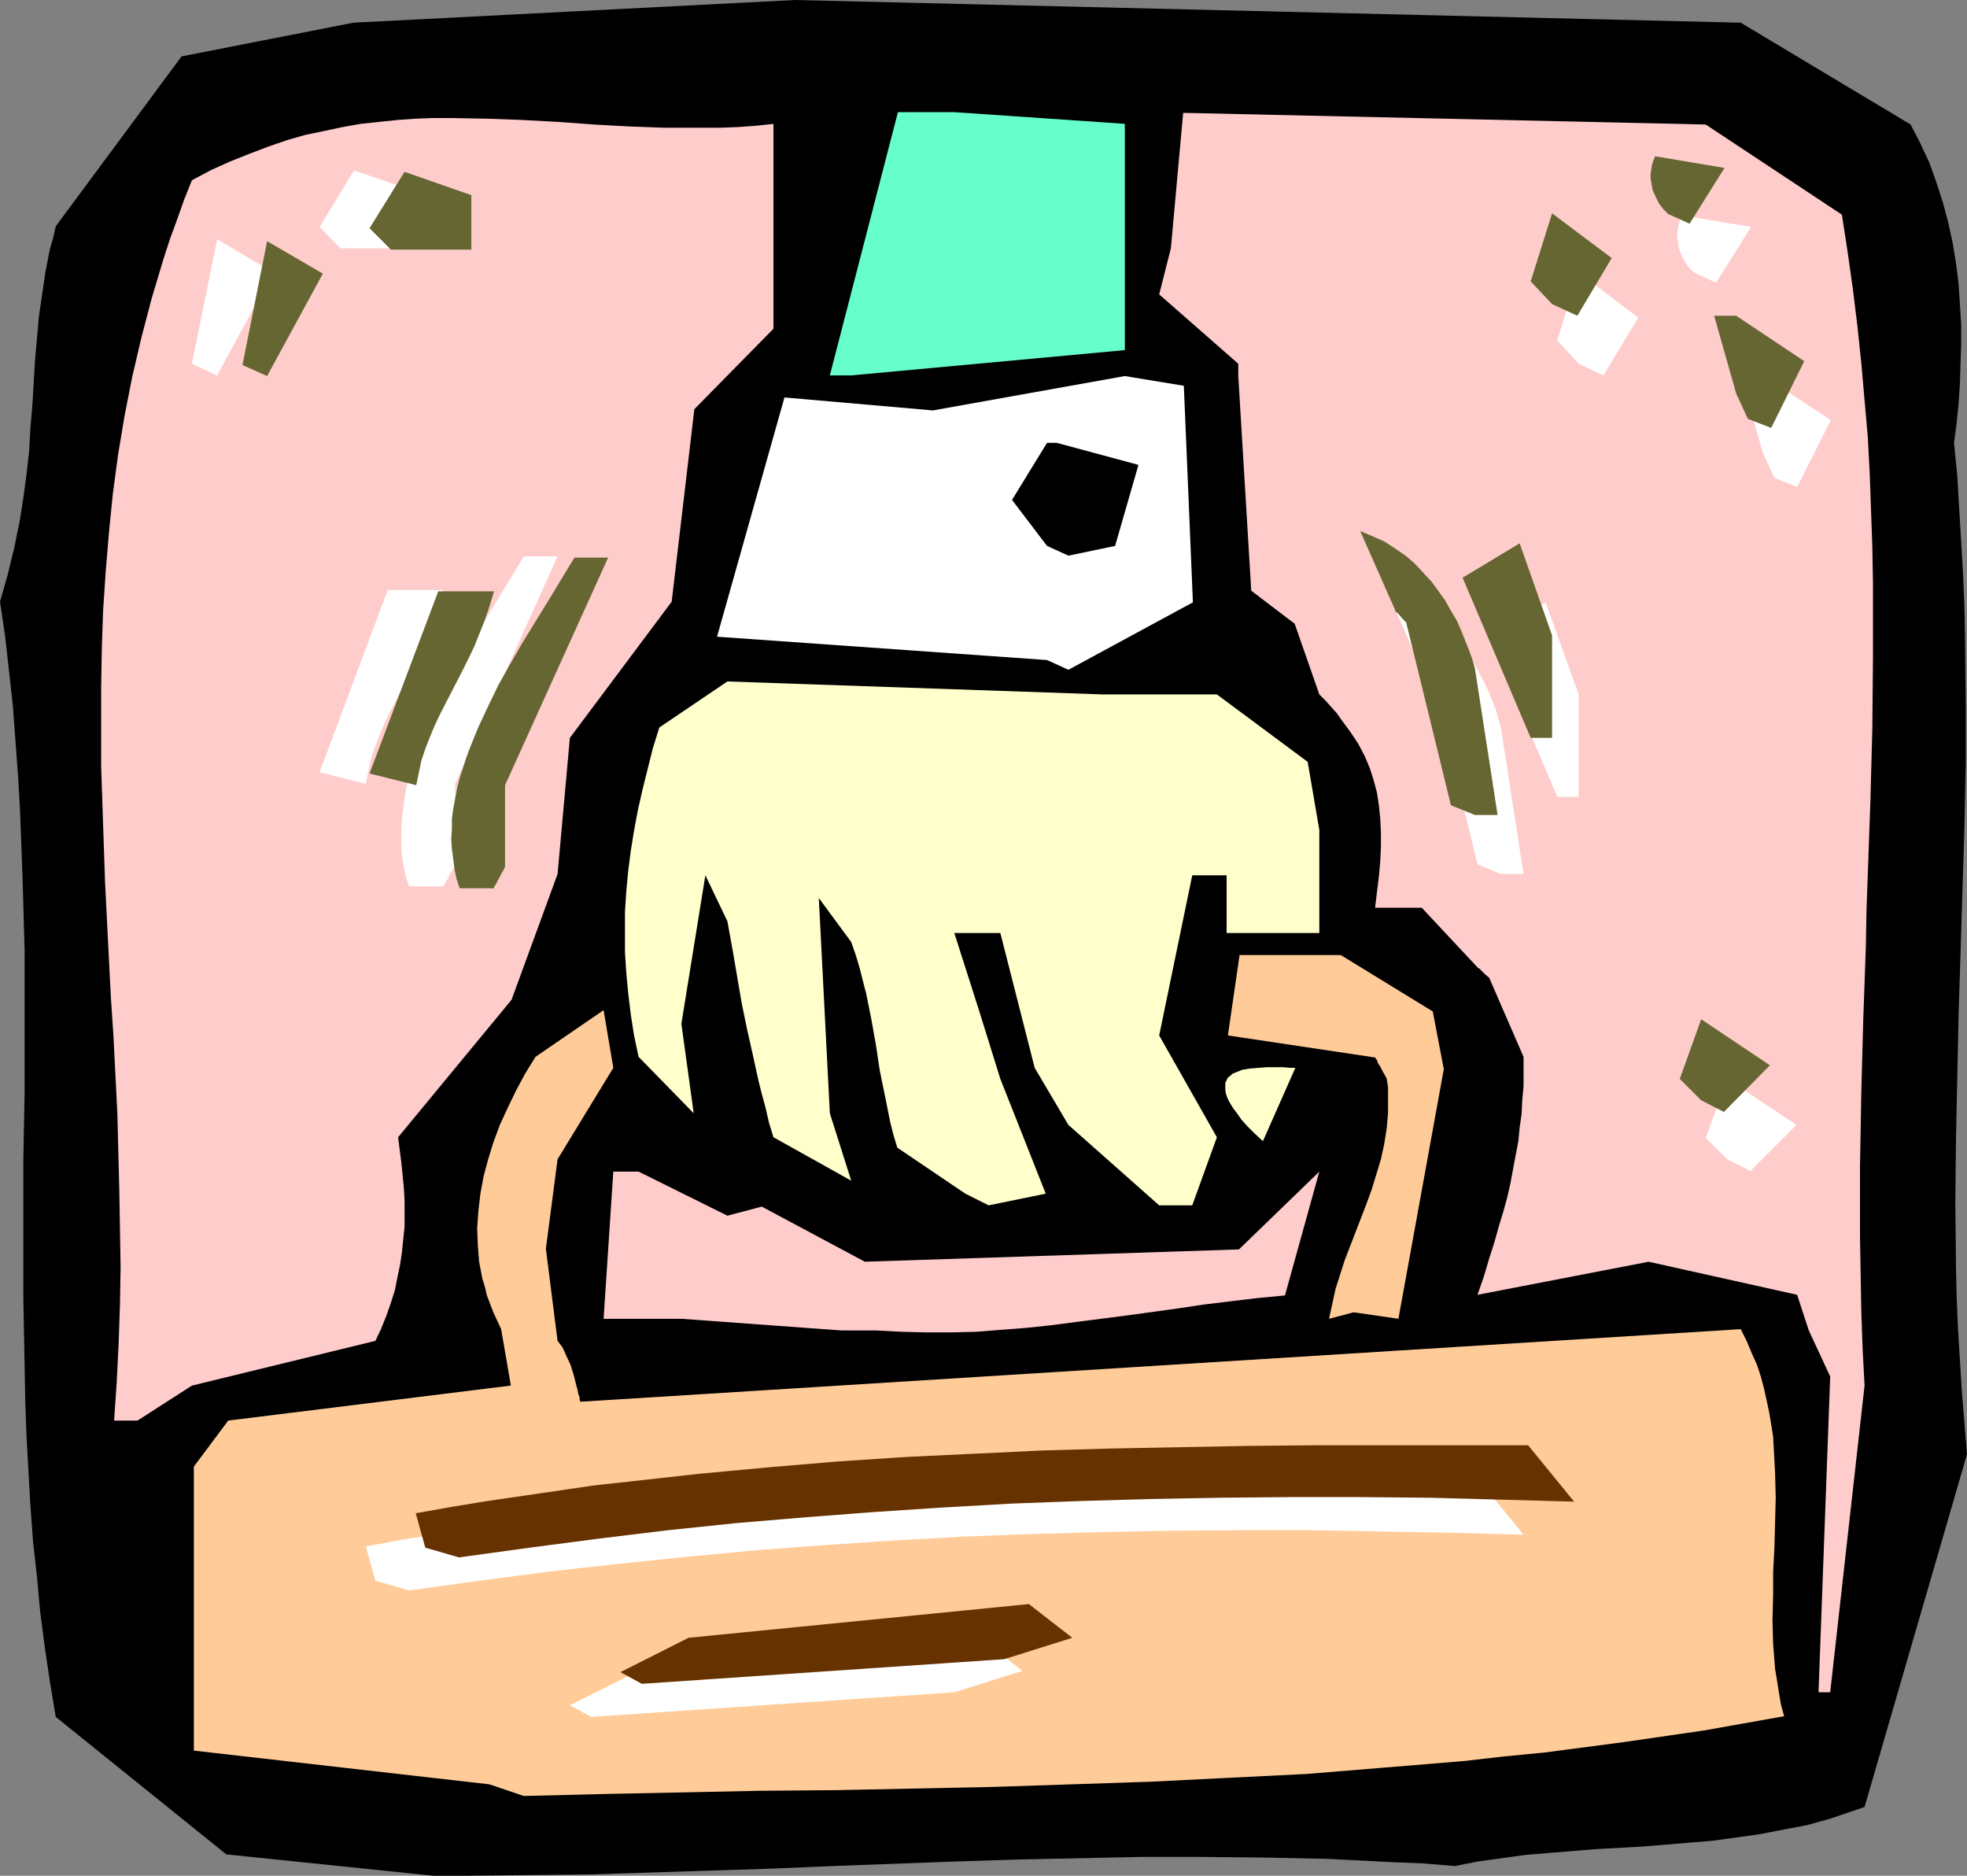
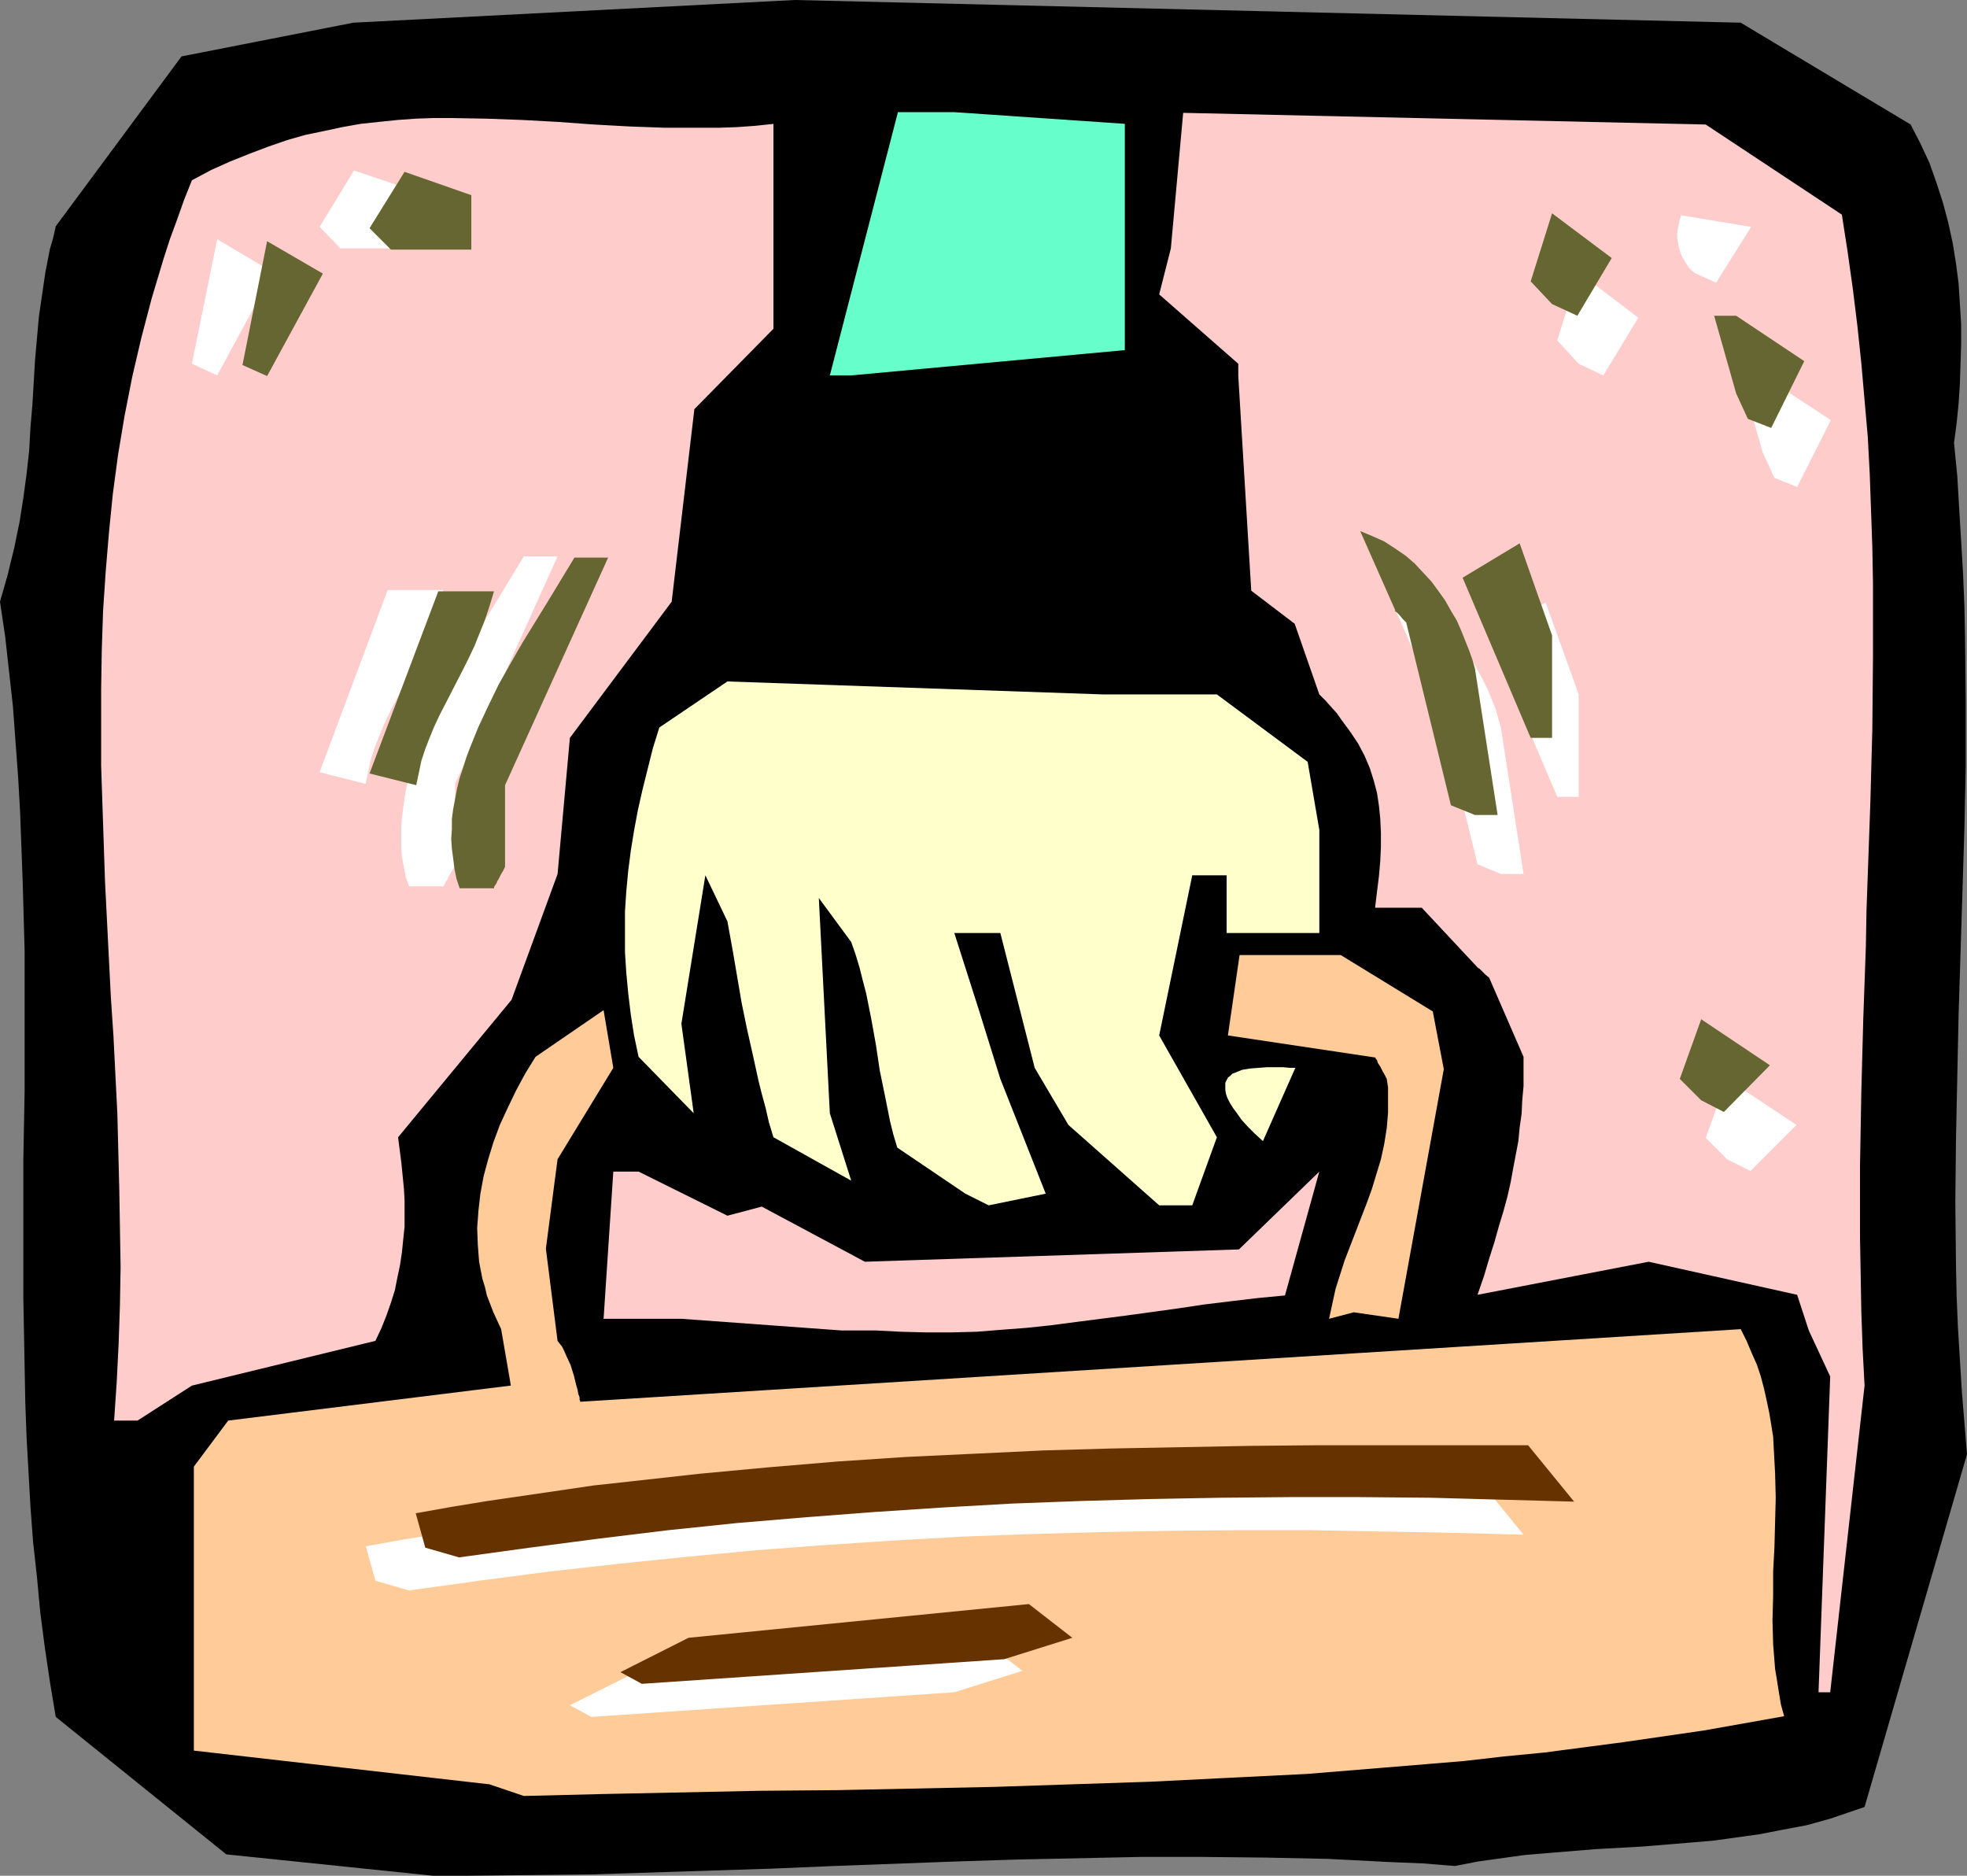
<svg xmlns="http://www.w3.org/2000/svg" xmlns:ns1="http://sodipodi.sourceforge.net/DTD/sodipodi-0.dtd" xmlns:ns2="http://www.inkscape.org/namespaces/inkscape" version="1.0" width="129.724mm" height="123.688mm" id="svg35" ns1:docname="Briefcase in Hand.wmf">
  <rect width="100%" height="100%" fill="#808080" stroke="none" />
  <ns1:namedview id="namedview35" pagecolor="#ffffff" bordercolor="#000000" borderopacity="0.25" ns2:showpageshadow="2" ns2:pageopacity="0.0" ns2:pagecheckerboard="0" ns2:deskcolor="#d1d1d1" ns2:document-units="mm" />
  <defs id="defs1">
    <pattern id="WMFhbasepattern" patternUnits="userSpaceOnUse" width="6" height="6" x="0" y="0" />
  </defs>
  <path style="fill:#000000;fill-opacity:1;fill-rule:evenodd;stroke:none" d="m 107.949,467.482 -51.55,-5.332 -42.501,-34.257 -1.454,-8.726 -1.293,-8.726 -1.131,-8.726 -0.808,-8.726 -0.97,-8.726 -0.646,-8.726 -0.485,-8.564 -0.485,-8.726 -0.323,-8.726 -0.162,-8.726 -0.323,-17.29 V 306.376 289.086 L 6.141,271.796 V 254.344 237.054 l -0.485,-17.29 -0.323,-8.726 -0.323,-8.726 -0.485,-8.564 -0.646,-8.726 -0.646,-8.887 -0.97,-8.726 -0.97,-8.726 L 0,149.956 l 0.97,-3.393 0.97,-3.393 0.808,-3.393 0.808,-3.232 0.646,-3.232 0.646,-3.07 0.97,-6.14 0.808,-5.979 0.646,-5.817 0.323,-5.817 0.485,-5.656 0.646,-10.988 0.485,-5.494 0.485,-5.494 0.808,-5.494 0.808,-5.494 1.131,-5.817 0.808,-2.747 0.646,-2.909 L 45.248,14.058 88.072,5.656 198.121,0 l 235.774,5.656 42.339,25.37 2.424,4.686 2.262,4.848 1.778,5.009 1.616,5.009 1.293,4.848 1.131,5.171 0.808,5.009 0.646,5.009 0.323,5.009 0.323,5.171 v 5.009 l -0.162,5.009 -0.162,5.009 -0.323,4.848 -0.485,4.848 -0.646,4.848 0.808,8.241 0.485,8.241 0.485,8.08 0.485,8.241 0.323,7.918 0.162,8.08 0.162,15.997 v 15.674 l -0.323,15.674 -0.485,15.674 -0.485,15.513 -0.485,15.513 -0.323,15.351 -0.323,15.513 -0.162,15.513 0.162,15.674 0.162,7.756 0.323,7.756 0.485,7.918 0.485,7.918 0.646,7.918 0.646,7.918 -25.533,87.905 -8.565,2.909 -5.818,1.616 -5.979,1.131 -5.818,1.131 -5.818,0.808 -5.818,0.808 -5.818,0.485 -11.797,0.97 -11.635,0.646 -11.797,0.97 -5.818,0.485 -5.818,0.808 -5.818,0.808 -5.818,1.131 -7.918,-0.646 -7.918,-0.323 -15.837,-0.808 -15.514,-0.323 -15.675,-0.162 h -15.514 l -15.352,0.323 -15.352,0.323 -15.19,0.485 -30.542,1.131 -15.19,0.646 -15.19,0.485 -15.19,0.485 -15.19,0.485 -15.352,0.162 -15.19,0.162 z" id="path1" />
  <path style="fill:#ffcc99;fill-opacity:1;fill-rule:evenodd;stroke:none" d="m 122.008,444.698 -73.69,-8.403 v -5.979 -64.798 l 8.565,-11.473 70.458,-8.726 -2.424,-14.058 -0.97,-2.101 -0.97,-2.101 -0.808,-2.101 -0.808,-2.101 -0.485,-2.101 -0.646,-2.101 -0.808,-4.201 -0.323,-4.201 -0.162,-4.201 0.323,-4.363 0.485,-4.201 0.808,-4.363 1.131,-4.201 1.293,-4.201 1.616,-4.363 1.939,-4.201 2.101,-4.363 2.262,-4.201 2.586,-4.201 16.968,-11.635 2.424,14.382 -13.898,22.784 -2.909,22.3 2.909,22.946 0.485,0.646 0.646,0.808 0.485,0.97 0.485,1.131 1.131,2.424 0.808,2.585 0.646,2.585 0.323,1.131 0.162,0.97 0.323,0.808 v 0.646 l 0.162,0.323 v 0.162 l 289.264,-18.098 1.454,2.909 1.293,3.07 1.293,2.909 0.97,2.909 0.808,3.07 0.646,2.909 0.646,3.07 0.485,2.909 0.485,3.07 0.162,3.07 0.323,5.979 0.162,6.14 -0.162,6.14 -0.162,6.14 -0.323,6.14 v 5.979 l -0.162,6.14 0.162,5.979 0.485,6.14 0.485,2.909 0.485,3.07 0.485,2.909 0.808,2.909 -10.019,1.777 -10.019,1.778 -10.019,1.454 -10.019,1.454 -9.858,1.293 -9.858,1.293 -10.019,0.97 -9.858,1.131 -9.696,0.808 -9.858,0.808 -19.715,1.616 -19.554,0.97 -19.392,0.97 -19.554,0.646 -19.554,0.646 -38.946,0.808 -19.392,0.162 -39.107,0.808 -19.715,0.485 v 0 z" id="path2" />
  <path style="fill:#ffcccc;fill-opacity:1;fill-rule:evenodd;stroke:none" d="m 453.287,421.752 2.909,-78.695 -5.333,-11.473 -2.909,-8.887 -37.006,-8.241 -42.662,8.241 1.616,-4.686 1.293,-4.363 1.293,-4.04 1.131,-4.04 1.131,-3.717 0.97,-3.555 0.808,-3.555 0.646,-3.555 0.646,-3.393 0.646,-3.393 0.323,-3.393 0.485,-3.393 0.162,-3.393 0.323,-3.555 v -3.555 -3.717 l -8.565,-19.714 -0.97,-0.808 -0.646,-0.646 -0.485,-0.485 -0.323,-0.323 -0.323,-0.162 -0.162,-0.162 -13.898,-14.866 h -11.635 l 0.485,-4.04 0.485,-3.878 0.323,-3.717 0.162,-3.555 v -3.555 l -0.162,-3.393 -0.323,-3.232 -0.485,-3.232 -0.808,-3.07 -0.97,-3.07 -1.293,-3.07 -1.616,-3.07 -1.939,-2.909 -2.262,-3.07 -1.131,-1.616 -1.454,-1.616 -1.293,-1.454 -1.616,-1.616 -6.141,-17.613 -10.827,-8.241 -3.232,-53.487 v -3.07 l -19.715,-17.29 2.909,-11.473 3.07,-33.772 130.249,2.909 33.936,22.461 1.454,9.372 1.293,9.211 1.131,9.211 0.97,9.211 0.808,9.211 0.808,9.211 0.485,9.211 0.323,9.049 0.323,9.211 0.162,9.049 v 18.098 l -0.162,18.098 -0.485,18.098 -0.646,18.098 -0.323,9.049 -0.162,9.049 -0.646,18.098 -0.485,18.098 -0.323,18.26 v 18.26 l 0.162,9.049 0.162,9.211 0.323,9.211 0.485,9.211 -8.565,76.432 z" id="path3" />
  <path style="fill:#ffffff;fill-opacity:1;fill-rule:evenodd;stroke:none" d="m 142.046,424.984 17.13,-8.564 84.84,-8.403 10.827,8.403 -16.968,5.332 -90.496,6.14 z" id="path4" />
  <path style="fill:#ffffff;fill-opacity:1;fill-rule:evenodd;stroke:none" d="m 93.566,393.958 -2.424,-8.726 v 0.162 l 8.888,-1.616 9.05,-1.454 8.888,-1.293 17.614,-2.424 8.726,-1.131 17.453,-1.939 17.291,-1.616 17.291,-1.454 17.13,-1.131 17.13,-0.808 17.13,-0.808 17.13,-0.485 17.13,-0.323 17.13,-0.323 17.13,-0.162 h 17.291 17.291 17.453 l 11.474,14.058 -17.938,-0.485 -17.776,-0.323 -17.614,-0.323 h -17.453 l -17.453,0.162 -17.291,0.323 -17.291,0.485 -17.13,0.646 -17.13,0.97 -17.13,1.131 -17.13,1.293 -17.13,1.616 -17.291,1.777 -17.291,1.939 -17.291,2.262 -17.453,2.424 z" id="path5" />
  <path style="fill:#663200;fill-opacity:1;fill-rule:evenodd;stroke:none" d="m 154.651,416.742 16.968,-8.564 84.84,-8.403 10.827,8.403 -16.968,5.332 -90.334,6.14 z" id="path6" />
  <path style="fill:#663200;fill-opacity:1;fill-rule:evenodd;stroke:none" d="m 106.009,385.717 -2.424,-8.726 v 0.162 l 9.05,-1.616 8.888,-1.454 8.888,-1.293 17.614,-2.585 8.888,-0.97 17.453,-1.939 17.291,-1.616 17.291,-1.454 17.13,-1.131 17.13,-0.808 16.968,-0.808 17.13,-0.485 17.13,-0.323 17.13,-0.323 17.13,-0.162 h 17.291 17.453 17.453 l 11.474,14.058 v 0 l -17.938,-0.485 -17.776,-0.485 -17.776,-0.162 h -17.453 l -17.291,0.162 -17.453,0.323 -17.13,0.485 -17.291,0.646 -17.13,0.97 -17.13,1.131 -16.968,1.293 -17.291,1.454 -17.13,1.778 -17.291,2.101 -17.291,2.262 -17.614,2.424 z" id="path7" />
  <path style="fill:#ffcccc;fill-opacity:1;fill-rule:evenodd;stroke:none" d="m 28.442,354.045 0.646,-9.534 0.485,-9.695 0.323,-9.534 0.162,-9.534 -0.162,-9.695 -0.162,-9.534 -0.485,-19.068 -0.97,-19.229 -0.646,-9.695 -0.485,-9.534 -0.97,-19.229 -0.646,-19.229 -0.323,-9.695 v -9.534 -9.695 l 0.162,-9.695 0.323,-9.695 0.646,-9.695 0.808,-9.695 0.97,-9.695 1.293,-9.695 1.616,-9.695 1.939,-9.857 2.262,-9.695 2.586,-9.857 1.454,-4.848 1.454,-4.848 1.616,-5.009 1.778,-4.848 1.778,-5.009 1.939,-4.848 4.848,-2.585 4.686,-2.101 4.848,-1.939 4.686,-1.777 4.686,-1.616 4.525,-1.293 4.686,-0.97 4.525,-0.97 4.525,-0.808 4.525,-0.485 4.686,-0.485 4.525,-0.323 4.363,-0.162 h 4.525 l 8.888,0.162 8.888,0.323 8.888,0.485 8.888,0.646 8.888,0.485 8.888,0.323 h 8.888 4.525 l 4.525,-0.162 4.525,-0.323 4.525,-0.485 v 51.063 l -19.715,20.037 -5.656,47.992 -25.371,33.934 -3.07,33.934 -11.474,31.349 -28.28,34.257 0.808,6.302 0.646,6.464 0.162,3.07 v 3.232 3.232 l -0.323,3.07 -0.323,3.232 -0.485,3.232 -0.646,3.07 -0.646,3.232 -0.97,3.07 -1.131,3.232 -1.293,3.232 -1.454,3.07 -45.733,11.15 -13.574,8.726 z" id="path8" />
  <path style="fill:#ffcccc;fill-opacity:1;fill-rule:evenodd;stroke:none" d="m 209.757,331.584 -39.915,-2.909 h -19.392 l 2.424,-36.681 h 6.302 l 22.139,10.988 8.565,-2.262 25.694,13.735 93.243,-3.07 20.038,-19.391 -8.565,30.864 -6.787,0.646 -6.787,0.808 -6.626,0.808 -6.464,0.97 -12.928,1.778 -12.605,1.616 -6.141,0.808 -6.141,0.646 -6.302,0.485 -6.141,0.485 -6.302,0.162 h -6.141 l -6.302,-0.162 -6.302,-0.323 z" id="path9" />
  <path style="fill:#ffcc99;fill-opacity:1;fill-rule:evenodd;stroke:none" d="m 331.28,328.676 0.808,-3.717 0.808,-3.717 1.131,-3.555 1.131,-3.555 2.747,-7.11 2.747,-7.11 1.293,-3.555 1.131,-3.717 1.131,-3.717 0.808,-3.717 0.646,-4.04 0.323,-3.878 v -2.101 -2.101 -2.101 l -0.323,-2.101 -0.485,-0.97 -0.485,-0.808 -0.323,-0.646 -0.323,-0.646 -0.323,-0.485 -0.323,-0.485 -0.162,-0.646 -0.323,-0.323 v -0.162 l -0.162,-0.162 -36.683,-5.494 2.909,-20.037 h 25.21 l 22.947,14.058 2.747,14.382 -11.312,62.212 -11.15,-1.616 z" id="path10" />
  <path style="fill:#ffffcc;fill-opacity:1;fill-rule:evenodd;stroke:none" d="m 240.622,297.489 -16.968,-11.473 -0.97,-3.232 -0.808,-3.232 -1.293,-6.464 -1.293,-6.302 -0.97,-6.464 -1.131,-6.302 -1.293,-6.464 -0.808,-3.07 -0.808,-3.232 -0.97,-3.232 -1.131,-3.232 -8.08,-10.988 2.747,53.648 5.333,16.805 -19.392,-10.827 -1.131,-3.717 -0.808,-3.555 -0.97,-3.555 -0.808,-3.232 -1.454,-6.625 -1.454,-6.464 -1.293,-6.302 -1.131,-6.625 -1.131,-6.625 -0.646,-3.555 -0.646,-3.555 -5.494,-11.473 -5.979,37.004 3.07,22.3 -13.736,-14.058 -1.131,-5.332 -0.808,-5.171 -0.646,-5.332 -0.485,-5.171 -0.323,-5.009 v -5.171 -5.009 l 0.323,-5.009 0.485,-5.171 0.646,-5.009 0.808,-5.009 0.97,-5.171 1.131,-5.009 1.293,-5.171 1.293,-5.171 1.616,-5.171 16.968,-11.473 93.566,3.232 h 28.442 l 22.624,16.805 2.909,16.967 v 25.693 h -23.109 v -14.382 h -8.565 l -8.242,39.913 14.382,25.37 -6.141,16.967 h -8.242 l -22.624,-20.037 -8.403,-14.22 -8.565,-33.611 h -2.909 -8.565 l 6.141,19.229 5.333,17.129 11.312,28.602 -14.221,2.909 z" id="path11" />
  <path style="fill:#ffffcc;fill-opacity:1;fill-rule:evenodd;stroke:none" d="m 314.796,284.4 -2.101,-1.939 -1.778,-1.778 -1.454,-1.616 -1.131,-1.616 -0.97,-1.293 -0.808,-1.293 -0.646,-1.293 -0.323,-0.97 -0.162,-0.97 v -0.97 -0.808 l 0.323,-0.646 0.323,-0.646 0.646,-0.485 0.485,-0.485 0.808,-0.323 0.808,-0.323 0.808,-0.323 1.939,-0.323 2.101,-0.162 2.101,-0.162 h 2.101 1.939 l 1.778,0.162 h 1.293 z" id="path12" />
-   <path style="fill:#ffffff;fill-opacity:1;fill-rule:evenodd;stroke:none" d="m 260.984,164.499 -82.254,-5.817 16.806,-59.627 37.006,3.232 47.834,-8.564 14.706,2.424 2.262,53.971 -31.027,16.805 z" id="path13" />
-   <path style="fill:#000000;fill-opacity:1;fill-rule:evenodd;stroke:none" d="m 260.984,136.059 -8.726,-11.473 8.726,-14.22 h 2.424 l 20.362,5.494 -5.818,20.199 -11.635,2.424 z" id="path14" />
  <path style="fill:#66ffcc;fill-opacity:1;fill-rule:evenodd;stroke:none" d="m 206.848,93.561 16.968,-65.606 h 14.059 l 42.501,2.909 v 56.395 l -68.195,6.302 z" id="path15" />
  <path style="fill:#ffffff;fill-opacity:1;fill-rule:evenodd;stroke:none" d="m 430.502,288.924 -5.333,-5.332 5.333,-14.705 17.291,11.473 -11.474,11.473 z" id="path16" />
  <path style="fill:#ffffff;fill-opacity:1;fill-rule:evenodd;stroke:none" d="m 368.286,215.4 -11.15,-45.569 -0.97,-0.97 -0.646,-0.808 -0.485,-0.485 -0.323,-0.323 -0.323,-0.162 v -0.162 l -8.726,-19.876 3.07,1.293 2.909,1.293 2.747,1.778 2.586,1.778 2.262,1.939 2.101,2.262 2.101,2.262 1.778,2.424 1.616,2.262 1.454,2.585 1.293,2.424 1.293,2.585 0.97,2.424 0.97,2.424 0.646,2.262 0.646,2.262 5.656,36.52 h -5.656 z" id="path17" />
  <path style="fill:#ffffff;fill-opacity:1;fill-rule:evenodd;stroke:none" d="m 388.163,198.595 -16.968,-39.913 14.059,-8.564 8.242,22.946 V 198.595 Z" id="path18" />
  <path style="fill:#ffffff;fill-opacity:1;fill-rule:evenodd;stroke:none" d="m 442.299,119.092 -2.909,-6.302 -5.494,-19.229 h 5.494 l 16.968,11.15 -8.403,16.644 z" id="path19" />
  <path style="fill:#ffffff;fill-opacity:1;fill-rule:evenodd;stroke:none" d="m 393.496,90.652 -5.333,-5.817 5.333,-16.967 14.867,11.311 -8.726,14.382 z" id="path20" />
  <path style="fill:#ffffff;fill-opacity:1;fill-rule:evenodd;stroke:none" d="m 422.422,68.03 -1.293,-1.131 -0.97,-1.454 -0.97,-1.616 -0.646,-1.777 -0.323,-1.939 -0.162,-0.97 v -1.131 l 0.162,-0.97 0.485,-2.262 0.323,-1.131 17.453,2.909 -8.726,13.897 z" id="path21" />
  <path style="fill:#666632;fill-opacity:1;fill-rule:evenodd;stroke:none" d="m 424.038,274.219 -5.333,-5.332 5.333,-14.866 17.13,11.473 -11.474,11.635 z" id="path22" />
  <path style="fill:#666632;fill-opacity:1;fill-rule:evenodd;stroke:none" d="M 361.66,200.696 350.51,155.127 l -0.97,-0.97 -0.646,-0.808 -0.485,-0.485 -0.323,-0.323 -0.323,-0.162 v -0.162 -0.162 l -8.726,-19.714 3.07,1.293 2.909,1.293 2.747,1.778 2.586,1.777 2.262,1.939 2.101,2.262 2.101,2.262 1.778,2.424 1.616,2.262 1.454,2.585 1.454,2.424 1.131,2.585 0.97,2.424 0.97,2.424 0.808,2.262 0.646,2.262 5.656,36.52 h -5.656 z" id="path23" />
  <path style="fill:#666632;fill-opacity:1;fill-rule:evenodd;stroke:none" d="m 381.537,183.89 -16.968,-39.913 14.221,-8.564 8.08,22.946 v 25.531 z" id="path24" />
  <path style="fill:#666632;fill-opacity:1;fill-rule:evenodd;stroke:none" d="m 435.673,104.388 -2.909,-6.302 -5.494,-19.391 h 5.494 l 16.968,11.311 -8.242,16.644 z" id="path25" />
  <path style="fill:#666632;fill-opacity:1;fill-rule:evenodd;stroke:none" d="m 386.87,75.786 -5.333,-5.656 5.333,-16.967 14.867,11.15 -8.565,14.382 z" id="path26" />
-   <path style="fill:#666632;fill-opacity:1;fill-rule:evenodd;stroke:none" d="m 415.796,53.325 -1.131,-1.131 -1.131,-1.454 -0.808,-1.616 -0.808,-1.777 -0.323,-1.939 -0.162,-0.97 v -1.131 l 0.162,-0.97 0.162,-1.131 0.323,-1.131 0.485,-1.131 17.291,2.909 -8.726,13.897 z" id="path27" />
  <path style="fill:#ffffff;fill-opacity:1;fill-rule:evenodd;stroke:none" d="m 101.969,220.895 -0.808,-2.262 -0.485,-2.585 -0.485,-2.424 -0.162,-2.424 v -2.424 -2.424 l 0.162,-2.585 0.323,-2.424 0.323,-2.585 0.485,-2.585 0.646,-2.424 0.808,-2.585 0.808,-2.585 0.97,-2.585 2.101,-5.171 2.424,-5.171 2.586,-5.332 2.909,-5.171 3.07,-5.332 6.464,-10.503 3.232,-5.332 3.232,-5.332 h 8.403 l -25.533,56.718 v 20.36 l -0.485,0.808 -0.485,0.808 -0.485,0.808 -0.323,0.646 -0.162,0.485 -0.323,0.323 -0.323,0.646 -0.162,0.323 -0.162,0.323 v 0 z" id="path28" />
  <path style="fill:#ffffff;fill-opacity:1;fill-rule:evenodd;stroke:none" d="m 79.669,192.455 16.968,-45.407 h 13.898 l -1.131,3.555 -1.131,3.555 -1.293,3.232 -1.454,3.232 -1.293,3.07 -1.454,2.909 -2.909,5.656 -2.909,5.656 -1.293,2.747 -1.131,2.747 -1.131,2.909 -0.97,2.909 -0.646,3.07 -0.646,3.07 z" id="path29" />
  <path style="fill:#ffffff;fill-opacity:1;fill-rule:evenodd;stroke:none" d="m 47.834,90.652 6.302,-31.025 13.898,8.241 -13.898,25.693 z" id="path30" />
  <path style="fill:#ffffff;fill-opacity:1;fill-rule:evenodd;stroke:none" d="M 84.84,61.889 79.669,56.557 88.234,42.498 105.04,48.154 V 61.889 H 91.142 Z" id="path31" />
  <path style="fill:#666632;fill-opacity:1;fill-rule:evenodd;stroke:none" d="m 114.574,221.379 -0.808,-2.424 -0.485,-2.424 -0.323,-2.585 -0.323,-2.424 -0.162,-2.424 0.162,-2.424 v -2.585 l 0.323,-2.424 0.485,-2.585 0.485,-2.585 0.646,-2.585 0.808,-2.424 0.808,-2.585 0.97,-2.585 2.101,-5.171 2.424,-5.171 2.586,-5.332 2.909,-5.171 3.07,-5.332 6.464,-10.503 3.232,-5.332 3.232,-5.332 h 8.403 l -25.694,56.718 v 20.36 l -0.485,0.97 -0.485,0.808 -0.323,0.646 -0.323,0.646 -0.323,0.485 -0.162,0.485 -0.323,0.485 -0.323,0.485 v 0.162 0.162 z" id="path32" />
  <path style="fill:#666632;fill-opacity:1;fill-rule:evenodd;stroke:none" d="m 92.112,192.778 17.13,-45.407 h 13.898 l -1.131,3.717 -1.131,3.393 -1.293,3.232 -1.293,3.232 -1.454,3.07 -1.454,2.909 -2.909,5.656 -2.909,5.656 -1.293,2.747 -1.131,2.747 -1.131,2.909 -0.97,2.909 -0.646,3.07 -0.646,3.07 z" id="path33" />
  <path style="fill:#666632;fill-opacity:1;fill-rule:evenodd;stroke:none" d="M 60.438,90.976 66.579,60.112 80.477,68.191 66.579,93.723 Z" id="path34" />
  <path style="fill:#666632;fill-opacity:1;fill-rule:evenodd;stroke:none" d="m 97.445,62.212 -5.333,-5.332 8.726,-14.058 16.645,5.817 V 62.212 h -13.736 z" id="path35" />
</svg>